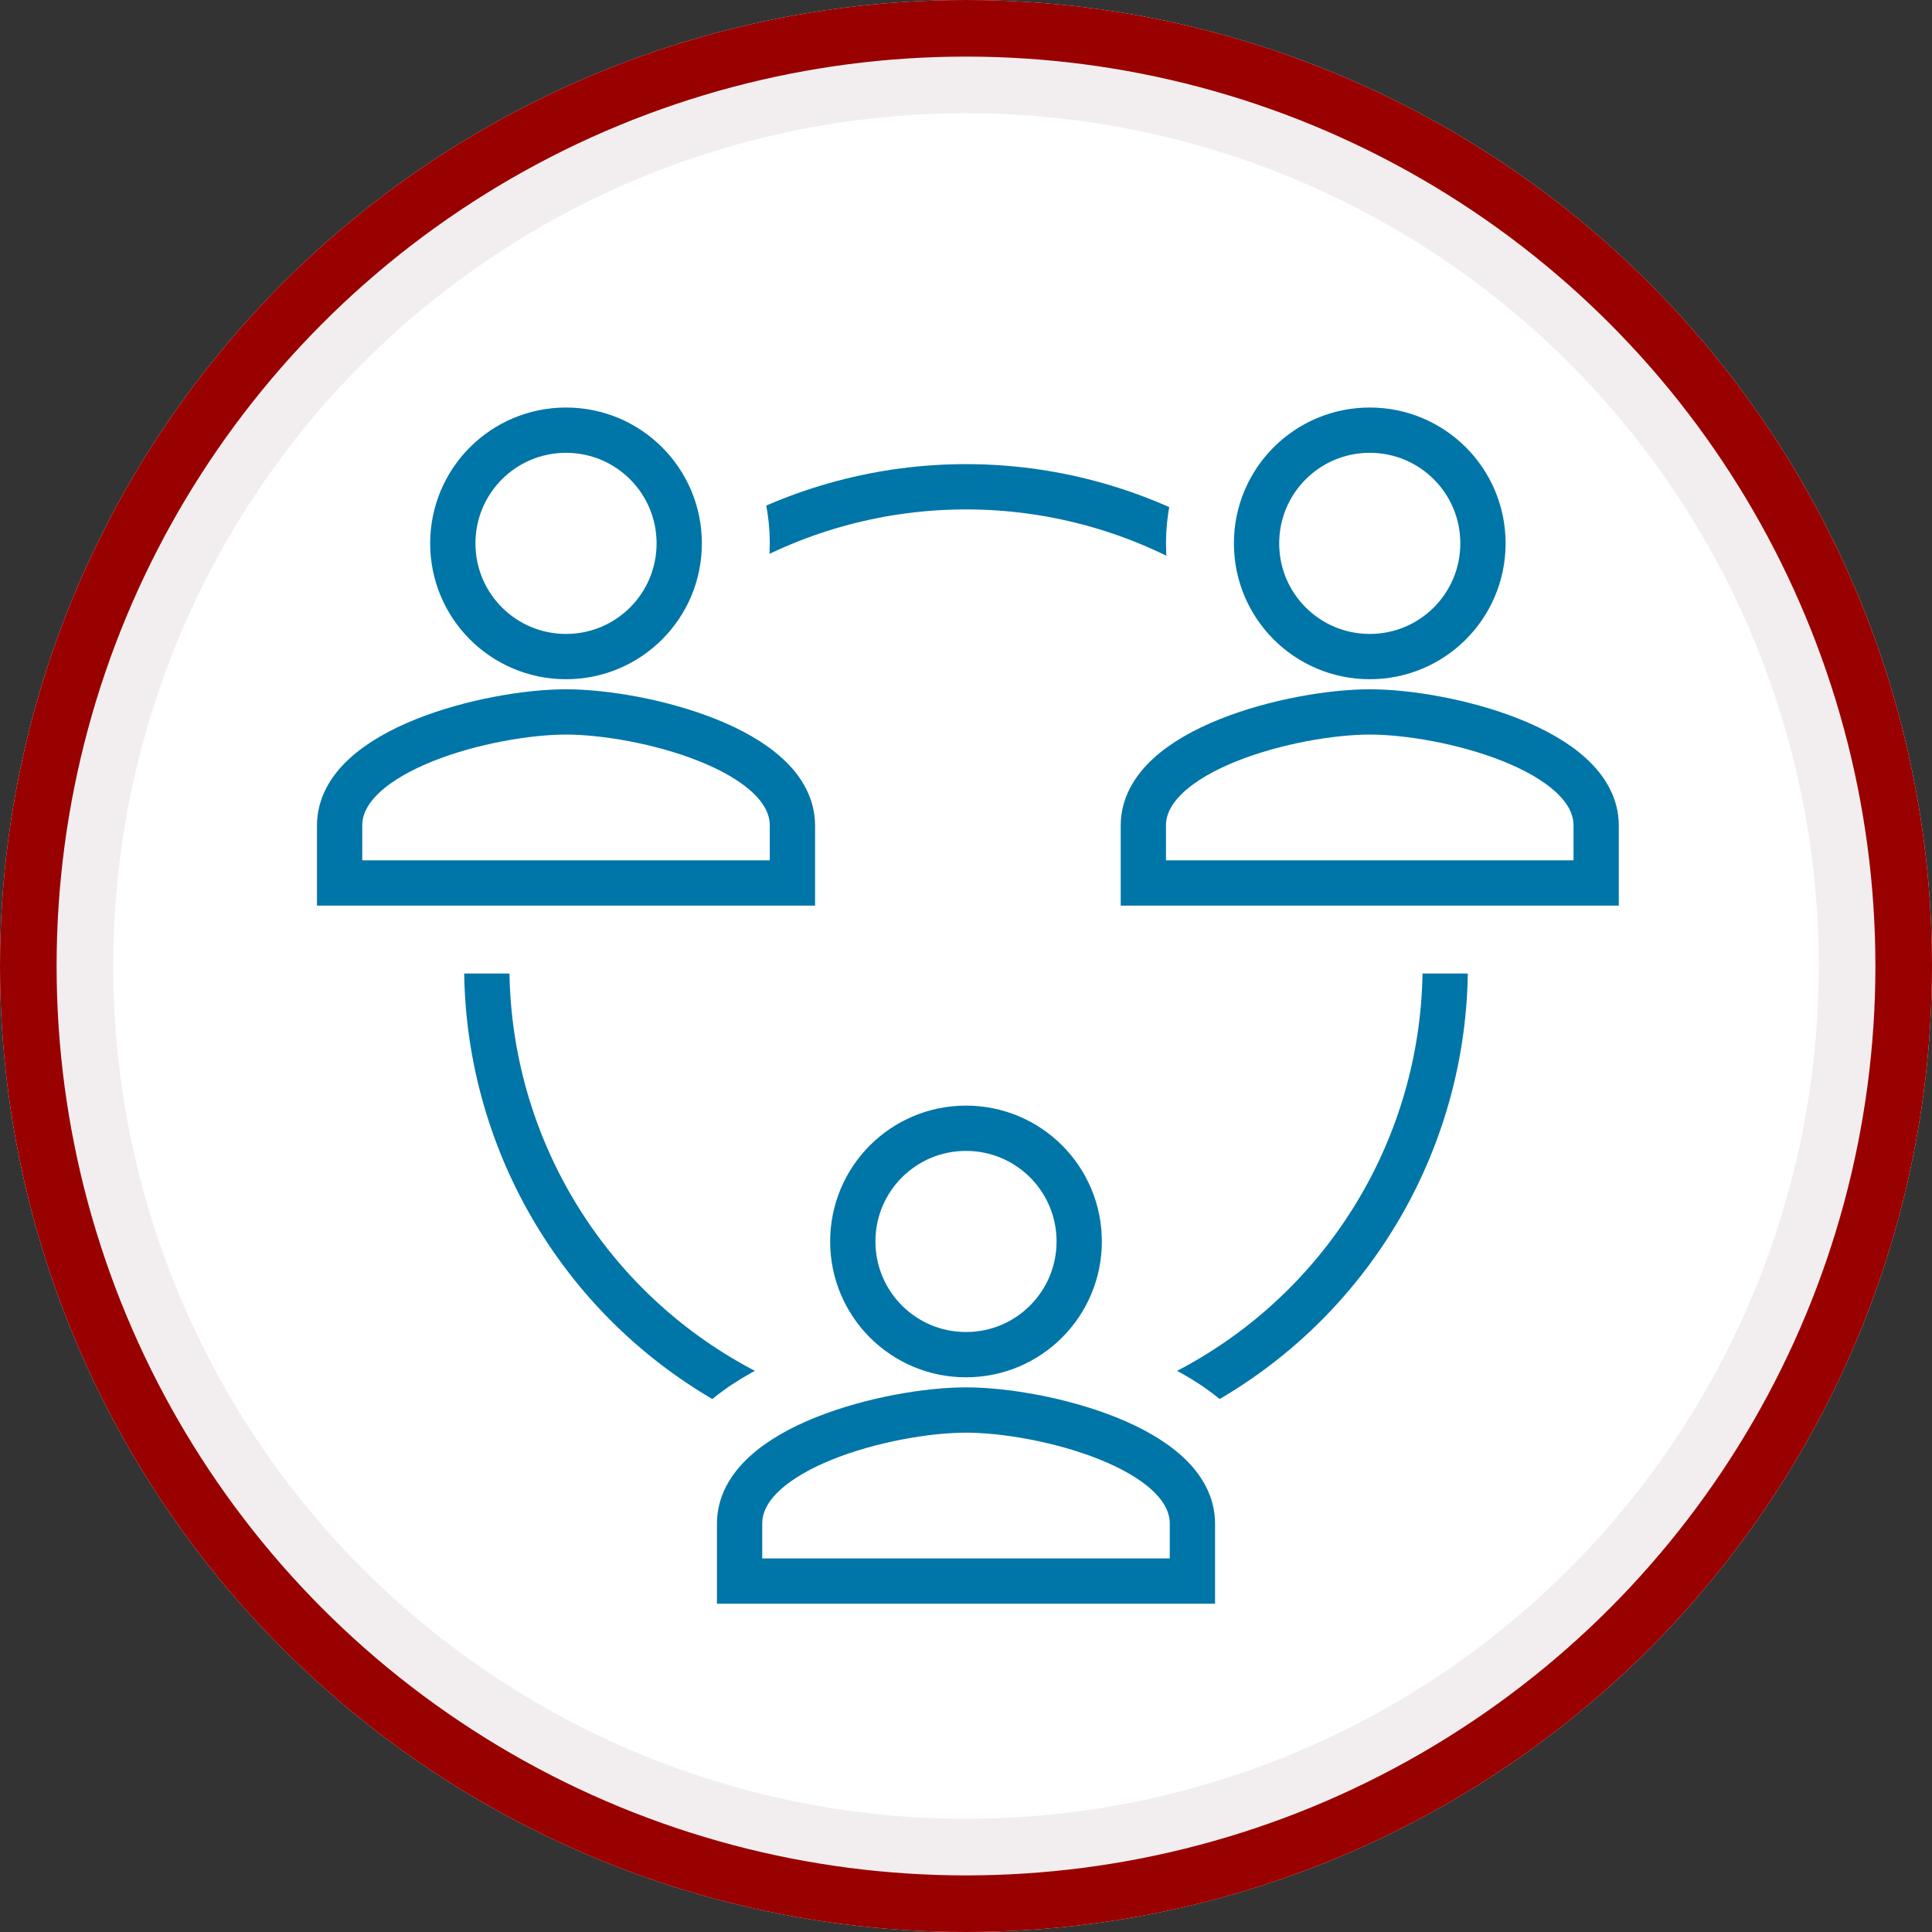
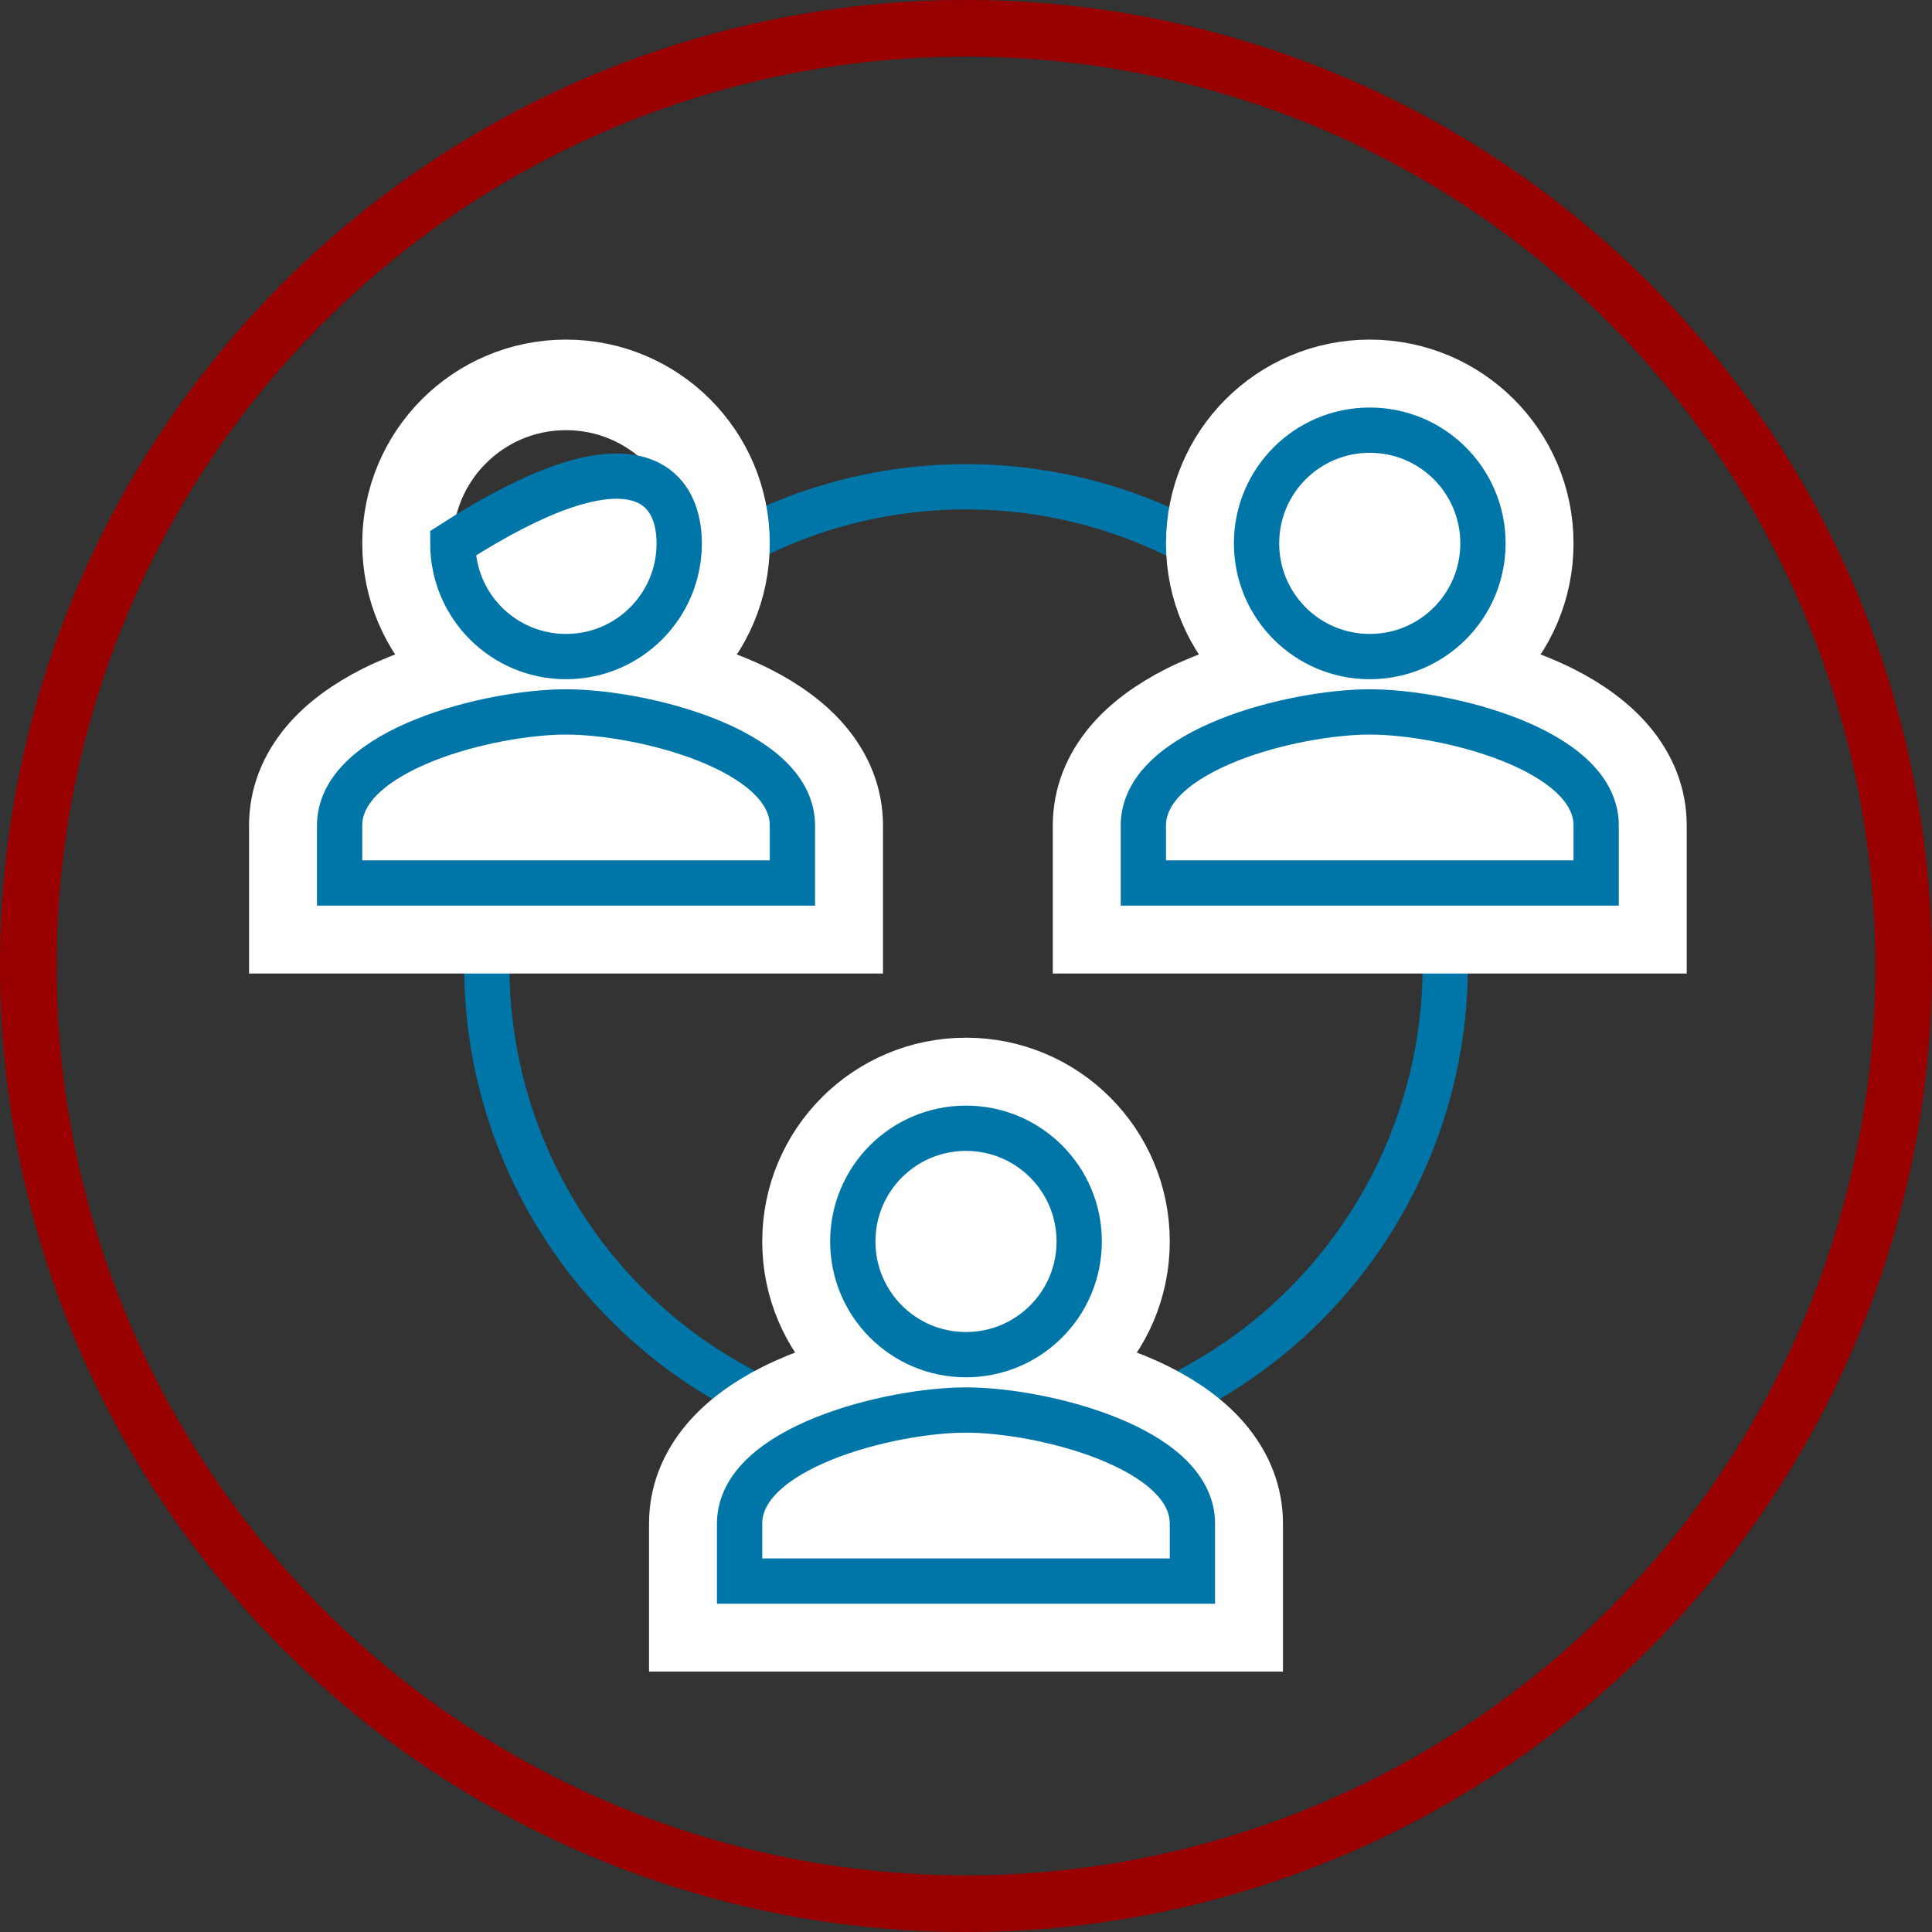
<svg xmlns="http://www.w3.org/2000/svg" xmlns:xlink="http://www.w3.org/1999/xlink" width="512" height="512" viewBox="0 0 512 512">
  <rect x="0" y="0" width="512" height="512" fill="#333333" stroke="none" />
  <defs>
-     <path id="a" d="M150,188.667 C170,188.667 210,198.583 210,218.771 L210,234 L90,234 L90,218.771 C90,198.583 130,188.667 150,188.667 Z M120,144 C120,127.412 133.412,114 150,114 C166.588,114 180,127.412 180,144 C180,160.588 166.588,174 150,174 C133.412,174 120,160.588 120,144 Z" />
+     <path id="a" d="M150,188.667 C170,188.667 210,198.583 210,218.771 L210,234 L90,234 L90,218.771 C90,198.583 130,188.667 150,188.667 Z M120,144 C166.588,114 180,127.412 180,144 C180,160.588 166.588,174 150,174 C133.412,174 120,160.588 120,144 Z" />
    <path id="b" d="M363,188.667 C383,188.667 423,198.583 423,218.771 L423,234 L303,234 L303,218.771 C303,198.583 343,188.667 363,188.667 Z M333,144 C333,127.412 346.412,114 363,114 C379.588,114 393,127.412 393,144 C393,160.588 379.588,174 363,174 C346.412,174 333,160.588 333,144 Z" />
    <path id="c" d="M256,373.667 C276,373.667 316,383.583 316,403.771 L316,419 L196,419 L196,403.771 C196,383.583 236,373.667 256,373.667 Z M226,329 C226,312.412 239.412,299 256,299 C272.588,299 286,312.412 286,329 C286,345.588 272.588,359 256,359 C239.412,359 226,345.588 226,329 Z" />
  </defs>
  <g fill="none" fill-rule="evenodd">
    <g stroke-linejoin="square">
-       <circle cx="256" cy="256" r="241" fill="#FFF" stroke="#F2EEEF" stroke-width="30" />
      <circle cx="256" cy="256" r="248.5" stroke="#900" stroke-width="15" />
    </g>
    <circle cx="256" cy="256" r="127" stroke="#0075A8" stroke-width="12" />
    <g fill-rule="nonzero">
      <use xlink:href="#a" fill="#FFF" />
      <path stroke="#FFF" stroke-width="24" d="M150,176.667 C163.003,176.667 183.511,180.418 198.512,187.944 C205.28,191.34 210.97,195.524 214.924,200.236 C219.529,205.723 222,211.954 222,218.771 L222,218.771 L222,246 L78,246 L78,218.771 C78,211.954 80.471,205.723 85.076,200.236 C89.03,195.524 94.72,191.34 101.488,187.944 C116.489,180.418 136.997,176.667 150,176.667 Z M150,102 C161.612,102 172.11,106.698 179.706,114.294 C187.302,121.89 192,132.388 192,144 C192,155.612 187.302,166.11 179.706,173.706 C172.11,181.302 161.612,186 150,186 C138.388,186 127.89,181.302 120.294,173.706 C112.698,166.11 108,155.612 108,144 C108,132.388 112.698,121.89 120.294,114.294 C127.89,106.698 138.388,102 150,102 L150,102 Z" />
      <use xlink:href="#a" stroke="#0075A8" stroke-width="12" />
    </g>
    <g fill-rule="nonzero">
      <use xlink:href="#b" fill="#FFF" />
      <path stroke="#FFF" stroke-width="24" d="M363,176.667 C376.003,176.667 396.511,180.418 411.512,187.944 C418.28,191.34 423.97,195.524 427.924,200.236 C432.529,205.723 435,211.954 435,218.771 L435,218.771 L435,246 L291,246 L291,218.771 C291,211.954 293.471,205.723 298.076,200.236 C302.03,195.524 307.72,191.34 314.488,187.944 C329.489,180.418 349.997,176.667 363,176.667 Z M363,102 C374.612,102 385.11,106.698 392.706,114.294 C400.302,121.89 405,132.388 405,144 C405,155.612 400.302,166.11 392.706,173.706 C385.11,181.302 374.612,186 363,186 C351.388,186 340.89,181.302 333.294,173.706 C325.698,166.11 321,155.612 321,144 C321,132.388 325.698,121.89 333.294,114.294 C340.89,106.698 351.388,102 363,102 Z" />
      <use xlink:href="#b" stroke="#0075A8" stroke-width="12" />
    </g>
    <g fill-rule="nonzero">
      <use xlink:href="#c" fill="#FFF" />
      <path stroke="#FFF" stroke-width="24" d="M256,361.667 C269.003,361.667 289.511,365.418 304.512,372.944 C311.28,376.34 316.97,380.524 320.924,385.236 C325.529,390.723 328,396.954 328,403.771 L328,403.771 L328,431 L184,431 L184,403.771 C184,396.954 186.471,390.723 191.076,385.236 C195.03,380.524 200.72,376.34 207.488,372.944 C222.489,365.418 242.997,361.667 256,361.667 Z M256,287 C267.612,287 278.11,291.698 285.706,299.294 C293.302,306.89 298,317.388 298,329 C298,340.612 293.302,351.11 285.706,358.706 C278.11,366.302 267.612,371 256,371 C244.388,371 233.89,366.302 226.294,358.706 C218.698,351.11 214,340.612 214,329 C214,317.388 218.698,306.89 226.294,299.294 C233.89,291.698 244.388,287 256,287 Z" />
      <use xlink:href="#c" stroke="#0075A8" stroke-width="12" />
    </g>
  </g>
</svg>